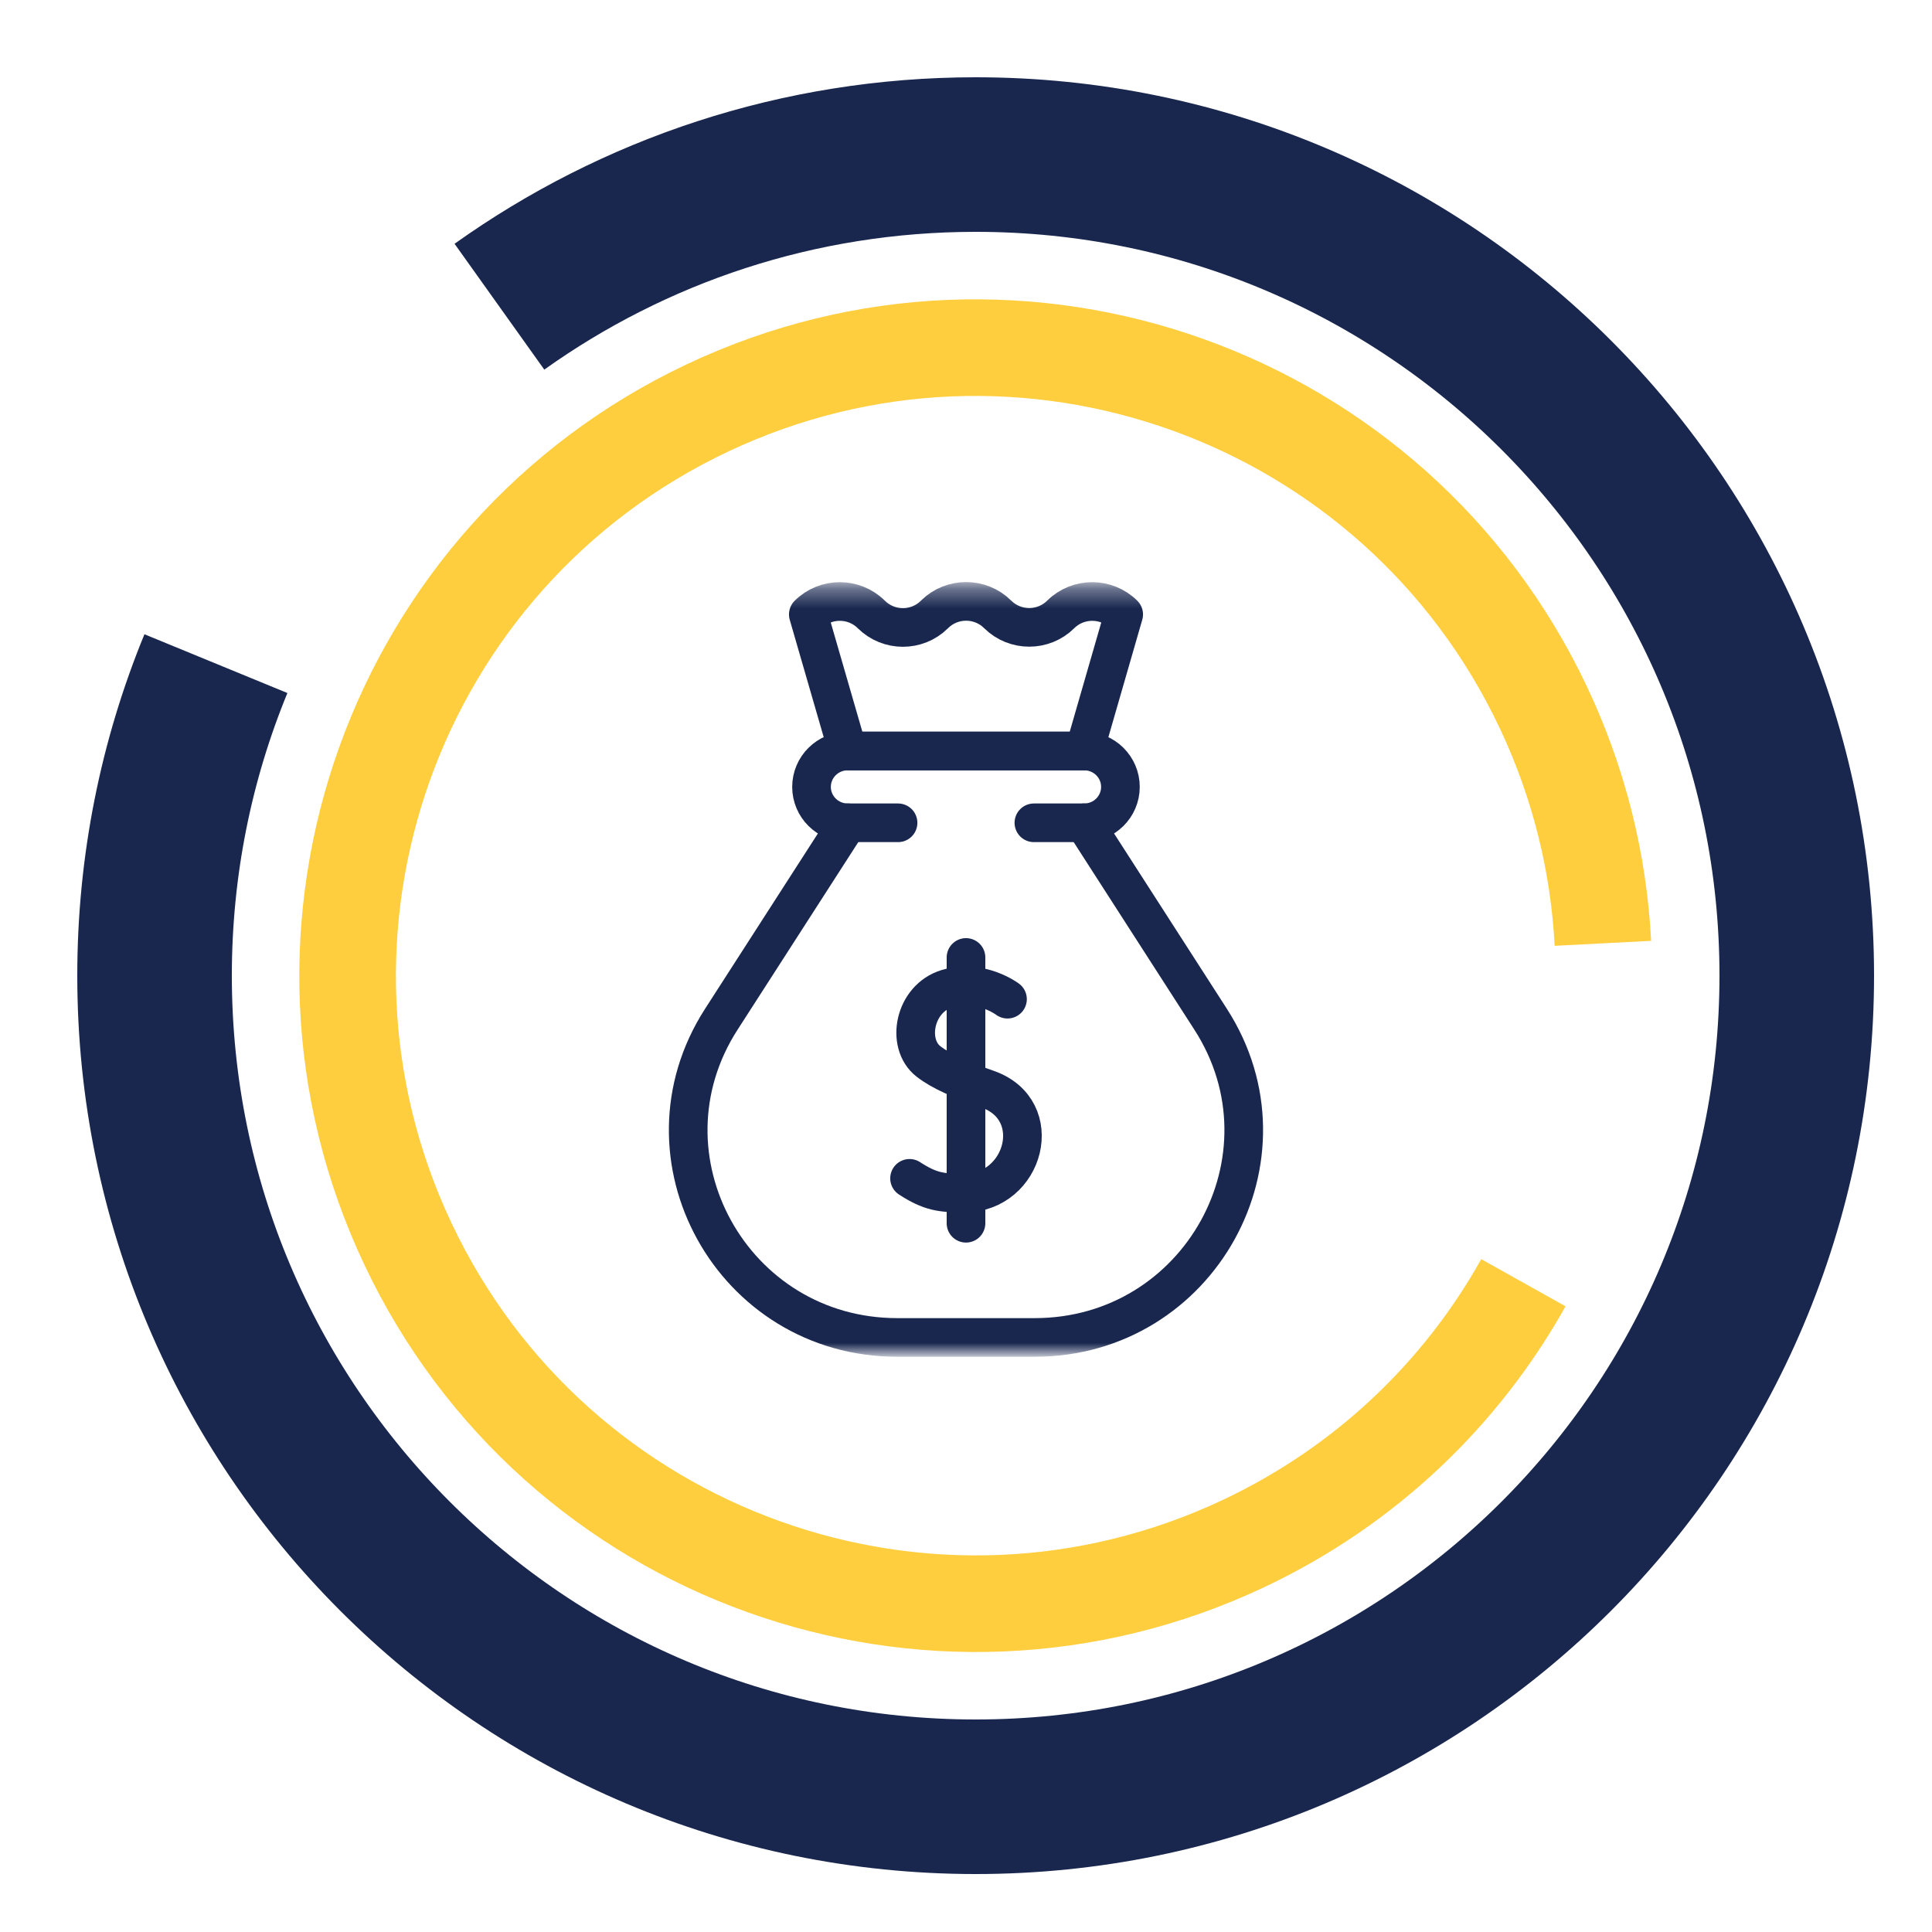
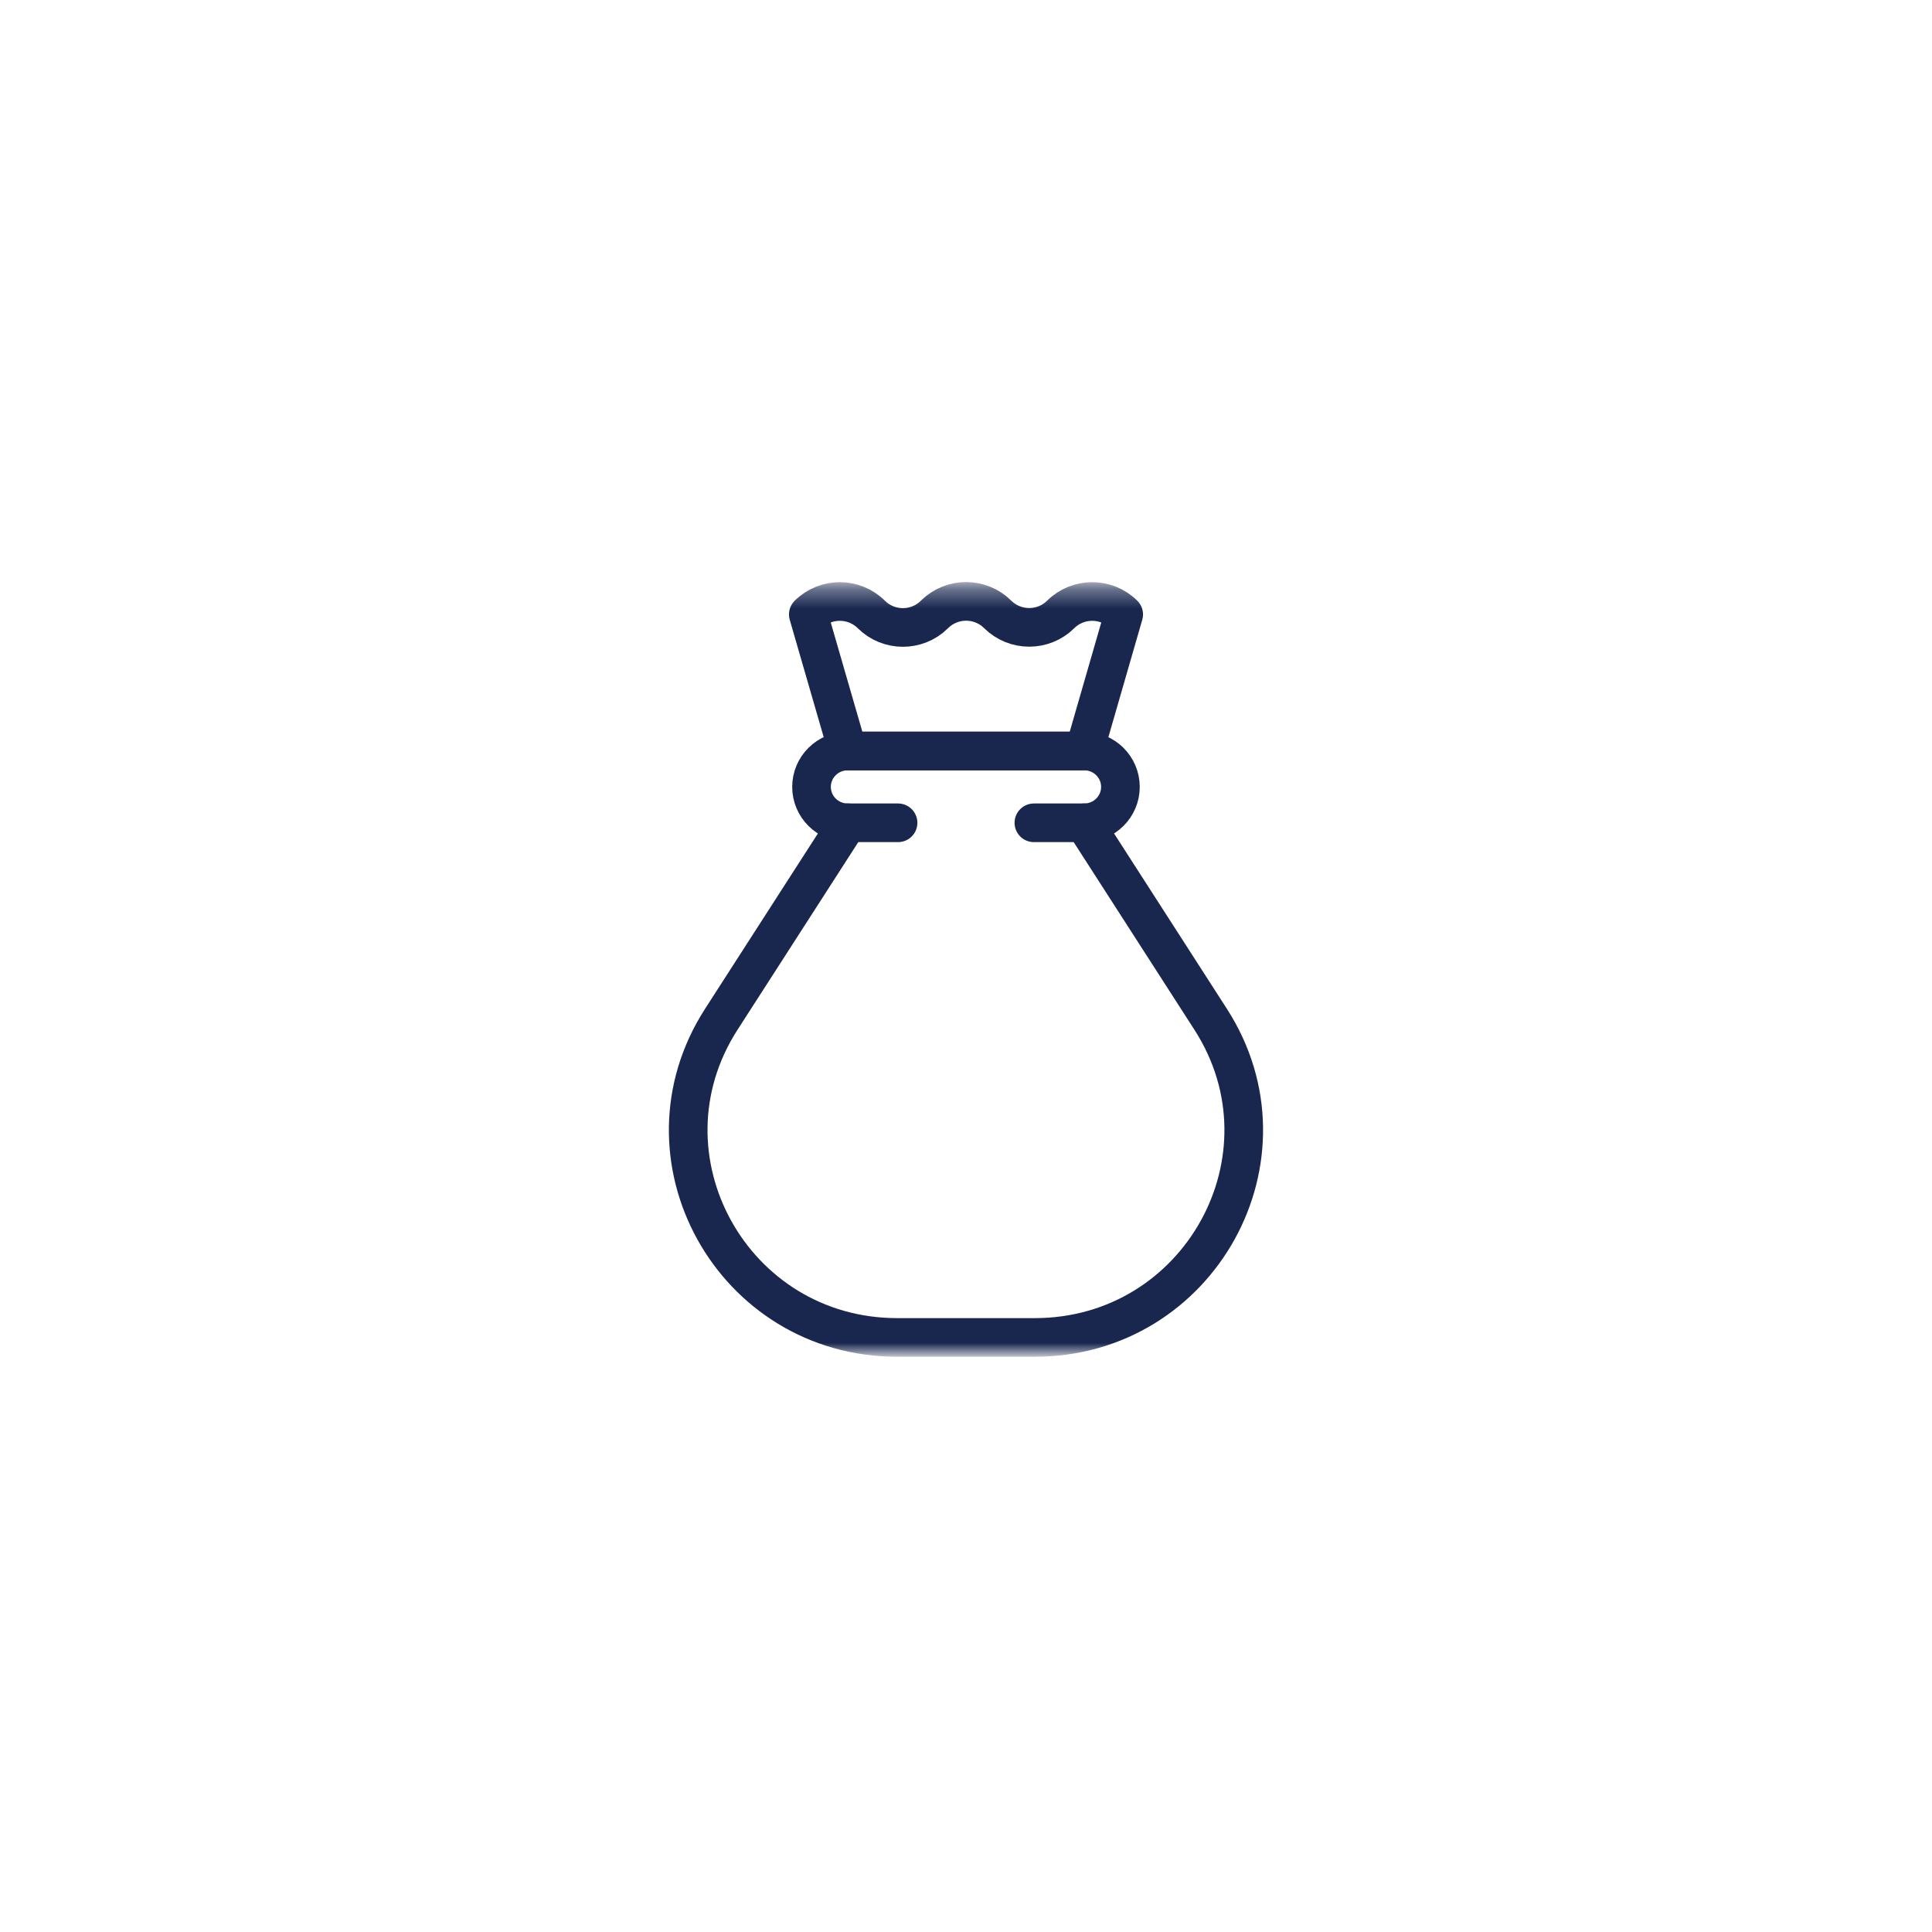
<svg xmlns="http://www.w3.org/2000/svg" width="100" height="100" viewBox="0 0 100 100" fill="none">
-   <path d="M11.176 34.35C9.129 39.329 8 44.783 8 50.5C8 73.972 27.028 93 50.5 93C73.972 93 93 73.972 93 50.5C93 27.028 73.972 8 50.5 8C41.31 8 32.802 10.917 25.85 15.875" stroke="#19274F" stroke-width="8" />
-   <path d="M82.965 48.827C82.754 44.715 81.754 40.575 79.887 36.622C72.222 20.392 52.851 13.448 36.621 21.113C20.391 28.778 13.447 48.148 21.112 64.379C28.777 80.609 48.148 87.553 64.378 79.888C70.732 76.887 75.663 72.092 78.851 66.394" stroke="#FECE3E" stroke-width="5" />
  <mask id="mask0_138_12" style="mask-type:luminance" maskUnits="userSpaceOnUse" x="30" y="30" width="40" height="40">
    <path d="M30 30.354H70V70H30V30.354Z" fill="white" />
  </mask>
  <g mask="url(#mask0_138_12)">
    <path d="M46.483 42.588H43.879C42.843 42.588 42.004 41.756 42.004 40.73C42.004 39.703 42.843 38.871 43.879 38.871H56.118C57.154 38.871 57.993 39.703 57.993 40.73C57.993 41.756 57.154 42.588 56.118 42.588H53.514" stroke="#19274F" stroke-width="2" stroke-miterlimit="10" stroke-linecap="round" stroke-linejoin="round" />
    <path d="M56.119 42.588L62.663 52.758C67.251 59.886 62.086 69.226 53.555 69.226H46.443C37.912 69.226 32.746 59.886 37.334 52.758L43.879 42.588" stroke="#19274F" stroke-width="2" stroke-miterlimit="10" stroke-linecap="round" stroke-linejoin="round" />
    <path d="M41.838 31.803C42.738 30.91 44.198 30.91 45.098 31.803L45.104 31.808C46.002 32.698 47.457 32.701 48.358 31.814L48.381 31.791C49.283 30.904 50.738 30.907 51.636 31.797L51.642 31.803C52.542 32.695 54.002 32.695 54.902 31.803C55.802 30.91 57.262 30.91 58.162 31.803L56.122 38.871H43.883L41.838 31.803Z" stroke="#19274F" stroke-width="2" stroke-miterlimit="10" stroke-linecap="round" stroke-linejoin="round" />
-     <path d="M52.148 51.717C52.148 51.717 50.737 50.658 49.041 51.162C47.311 51.678 46.881 54.025 48.057 54.939C48.732 55.464 49.748 55.896 51.117 56.375C54.181 57.449 53.048 61.732 49.932 61.752C48.715 61.76 48.147 61.684 47.078 60.991" stroke="#19274F" stroke-width="2" stroke-miterlimit="10" stroke-linecap="round" stroke-linejoin="round" />
-     <path d="M50 49.558V63.315" stroke="#19274F" stroke-width="2" stroke-miterlimit="10" stroke-linecap="round" stroke-linejoin="round" />
  </g>
</svg>